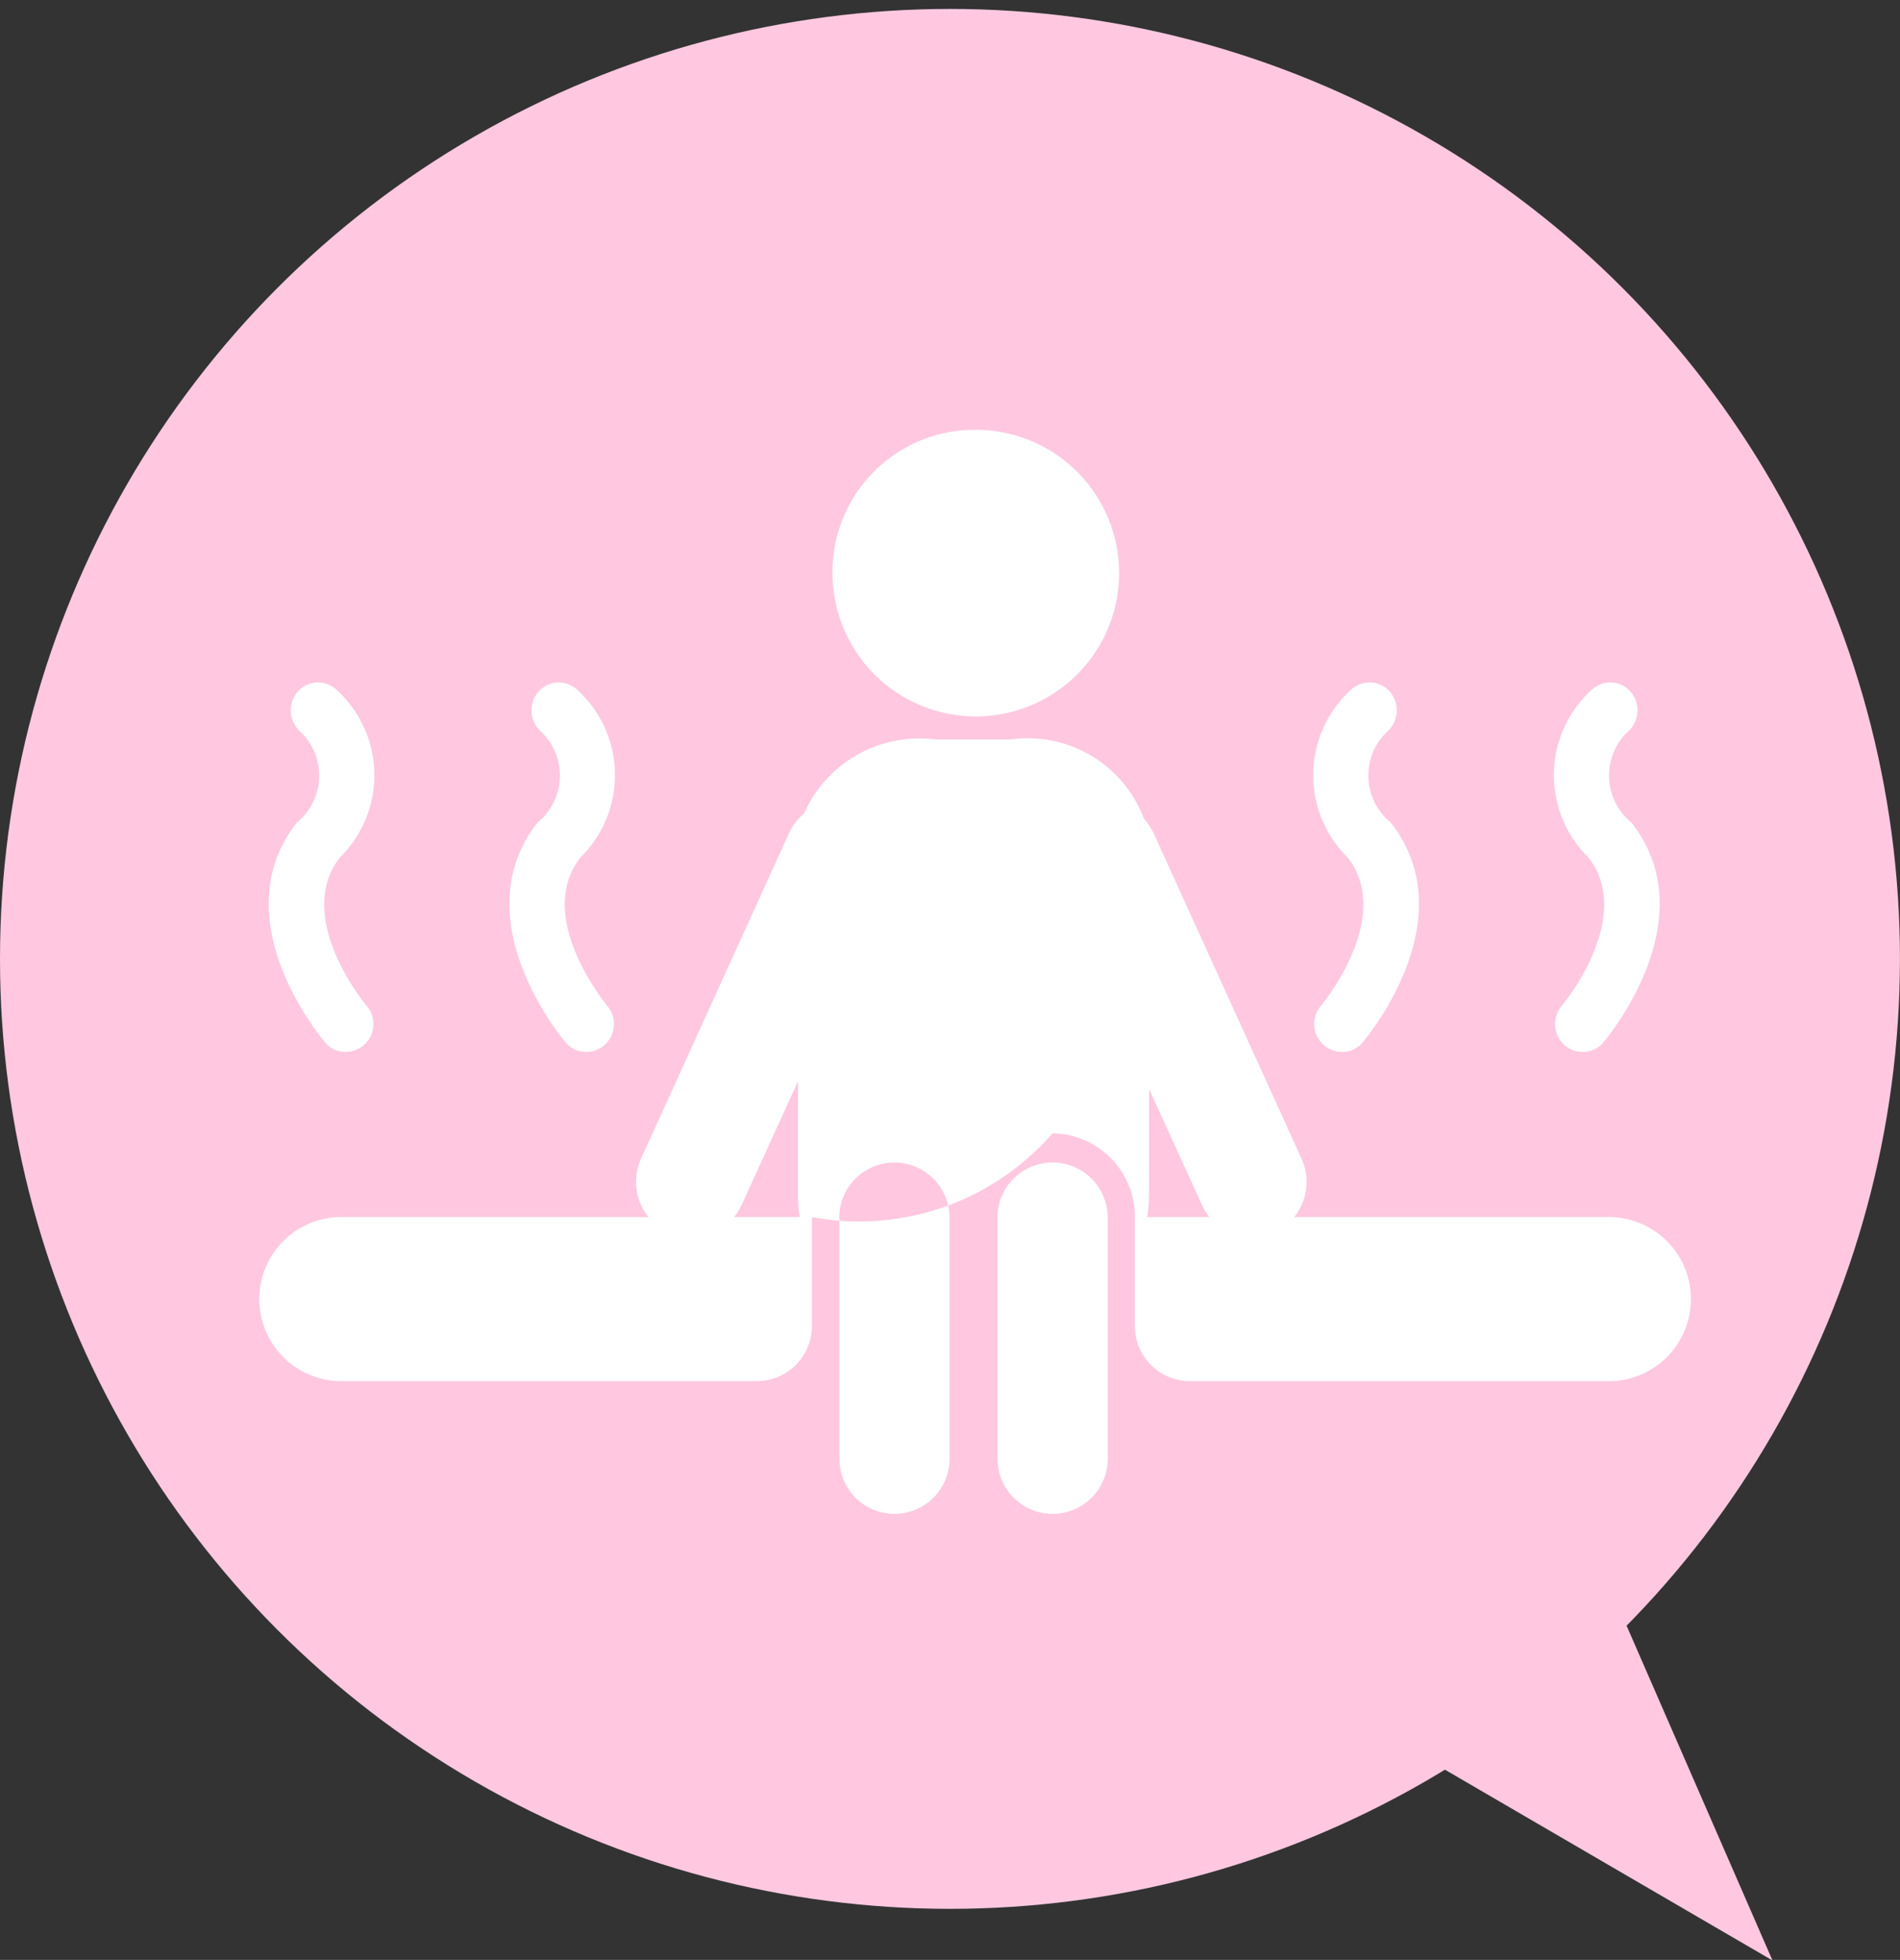
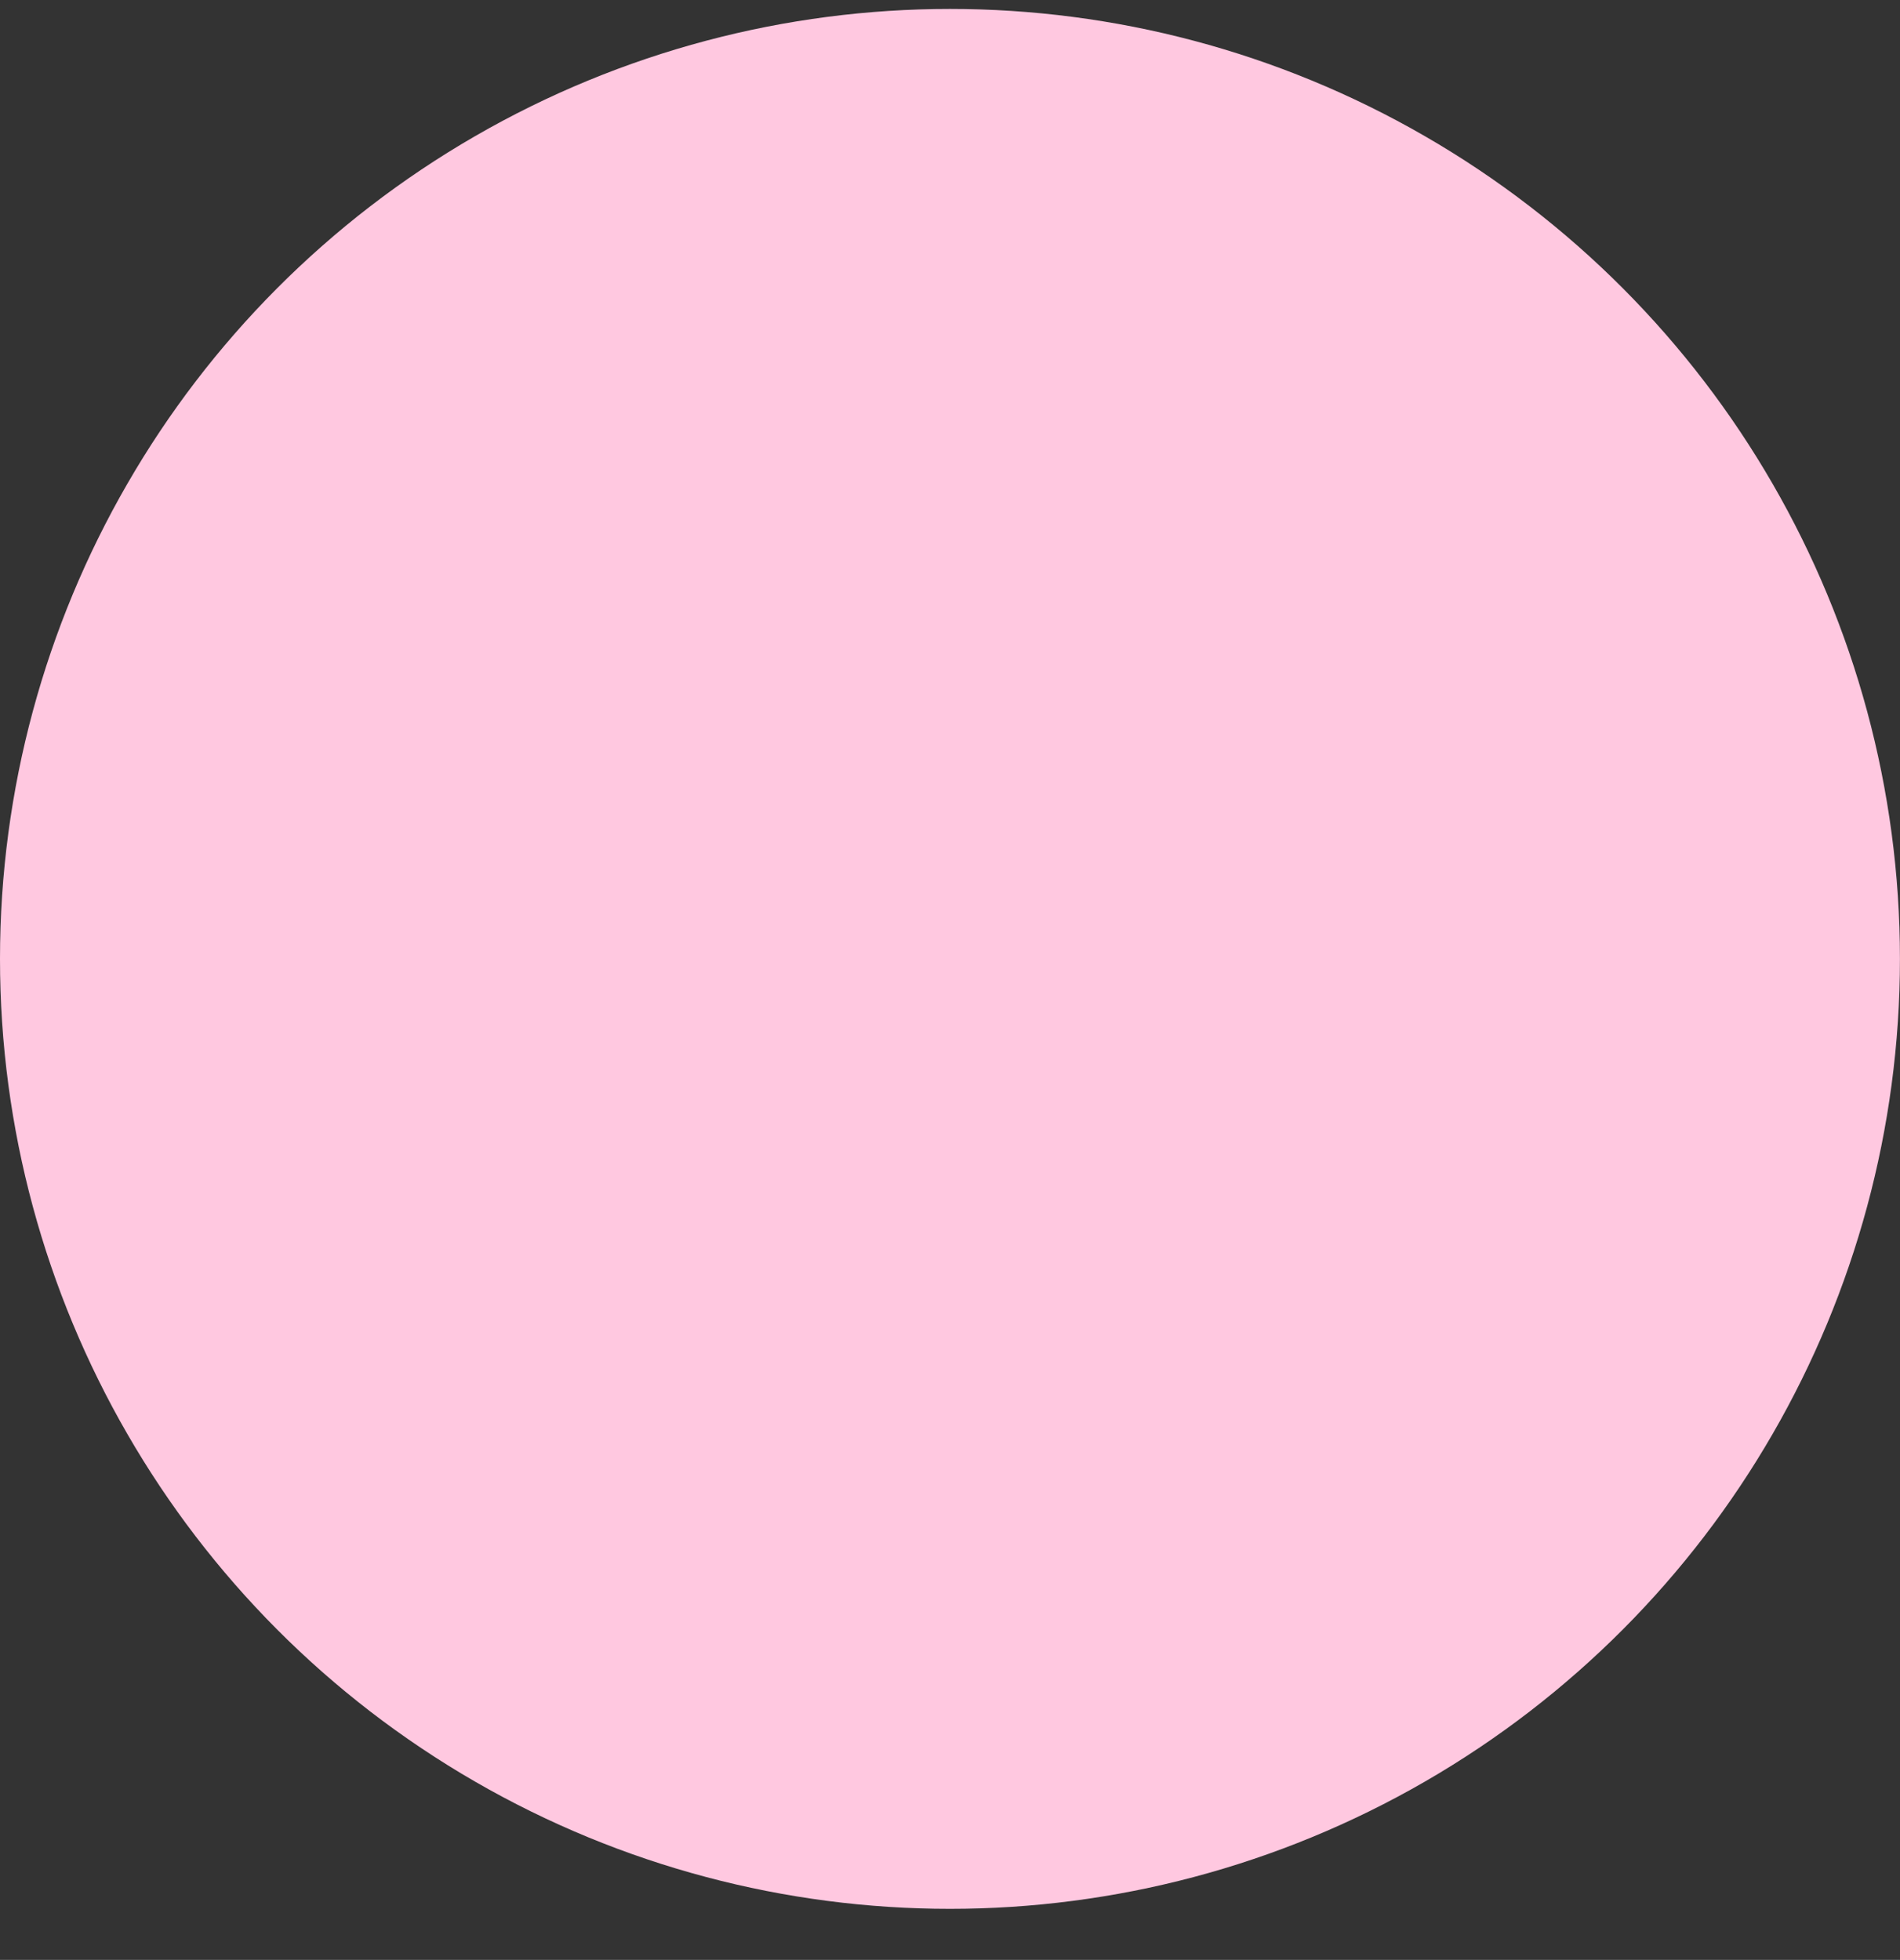
<svg xmlns="http://www.w3.org/2000/svg" id="kodawari_icon05.svg" width="33.813" height="34.88" viewBox="0 0 33.813 34.88">
  <rect x="0" y="0" width="33.813" height="34.88" fill="#333333" stroke="none" />
  <defs>
    <style>
      .cls-1, .cls-2 {
        fill: #ffc8e0;
      }

      .cls-2, .cls-3 {
        fill-rule: evenodd;
      }

      .cls-3 {
        fill: #fff;
      }
    </style>
  </defs>
  <circle id="楕円形_1" data-name="楕円形 1" class="cls-1" cx="16.906" cy="17.065" r="16.906" />
-   <path id="_" data-name="▶" class="cls-2" d="M501.761,1577l9.408,5.48-4.367-10.02Z" transform="translate(-479.625 -1547.59)" />
-   <path id="Person_Silhouette_In_Sauna._Attribute_as_Freepik_from_Flaticon.com" data-name="Person Silhouette In Sauna. Attribute as Freepik from Flaticon.com" class="cls-3" d="M503.185,1566.19a0.491,0.491,0,0,0,.321.12,0.464,0.464,0,0,0,.37-0.17c0.075-.09,1.841-2.2.5-3.91a1.079,1.079,0,0,1-.075-1.61,0.508,0.508,0,0,0,.075-0.7,0.481,0.481,0,0,0-.689-0.07,2.052,2.052,0,0,0-.078,3c0.833,1.07-.464,2.63-0.477,2.64A0.5,0.5,0,0,0,503.185,1566.19Zm4.234-.7a0.5,0.5,0,0,0,.05.7,0.49,0.49,0,0,0,.32.12,0.462,0.462,0,0,0,.37-0.17c0.076-.09,1.842-2.2.5-3.91a1.079,1.079,0,0,1-.074-1.61,0.507,0.507,0,0,0,.074-0.7,0.48,0.48,0,0,0-.688-0.07,2.051,2.051,0,0,0-.078,3C508.729,1563.92,507.432,1565.48,507.419,1565.49Zm-17.539-5.64a0.481,0.481,0,0,0-.689.07,0.508,0.508,0,0,0,.073.7,1.079,1.079,0,0,1-.073,1.61c-1.338,1.71.426,3.82,0.5,3.91a0.462,0.462,0,0,0,.37.17,0.487,0.487,0,0,0,.32-0.12,0.5,0.5,0,0,0,.05-0.7c-0.013-.02-1.31-1.58-0.476-2.64A2.054,2.054,0,0,0,489.88,1559.85Zm-4.47,6.29a0.464,0.464,0,0,0,.37.17,0.487,0.487,0,0,0,.32-0.12,0.5,0.5,0,0,0,.05-0.7c-0.013-.01-1.31-1.57-0.476-2.64a2.054,2.054,0,0,0-.078-3,0.481,0.481,0,0,0-.689.07,0.509,0.509,0,0,0,.074.7,1.08,1.08,0,0,1-.074,1.61C483.568,1563.94,485.334,1566.05,485.41,1566.14Zm11.538-10.9a2.55,2.55,0,1,1-2.507,2.55A2.528,2.528,0,0,1,496.948,1555.24ZM485.7,1572.17h7.395a0.982,0.982,0,0,0,.979-0.99v-1.89c0-.01,0-0.02,0-0.04a4.554,4.554,0,0,0,4.28-1.49,1.483,1.483,0,0,1,1.468,1.49,0.159,0.159,0,0,0,0,.04v1.89a0.982,0.982,0,0,0,.979.99h7.456a1.46,1.46,0,1,0,0-2.92h-5.6a1,1,0,0,0,.13-1.04l-2.631-5.79a1.115,1.115,0,0,0-.174-0.26,2.205,2.205,0,0,0-2.365-1.41h-1.351a2.242,2.242,0,0,0-2.332,1.32,0.969,0.969,0,0,0-.268.35l-2.632,5.79a1.006,1.006,0,0,0,.13,1.04H485.7A1.46,1.46,0,1,0,485.7,1572.17Zm14.374-3.28v-1.92l0.945,2.07a0.852,0.852,0,0,0,.132.21H500.04A2.573,2.573,0,0,0,500.071,1568.89Zm-7.253.15,1.006-2.21v2.06a2.43,2.43,0,0,0,.031.36h-1.17A0.854,0.854,0,0,0,492.818,1569.04Zm1.743,0.22v4.26a0.98,0.98,0,1,0,1.959,0v-4.26A0.98,0.98,0,1,0,494.561,1569.26Zm2.815,0v4.26a0.98,0.98,0,1,0,1.959,0v-4.26A0.98,0.98,0,1,0,497.376,1569.26Z" transform="translate(-479.625 -1547.59)" />
+   <path id="_" data-name="▶" class="cls-2" d="M501.761,1577Z" transform="translate(-479.625 -1547.59)" />
</svg>